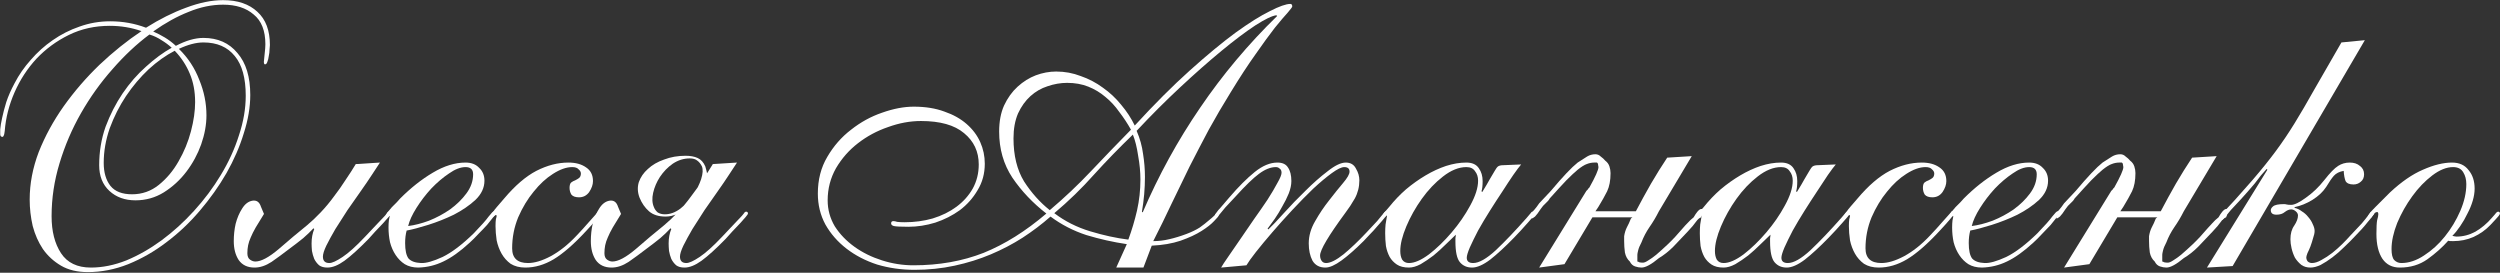
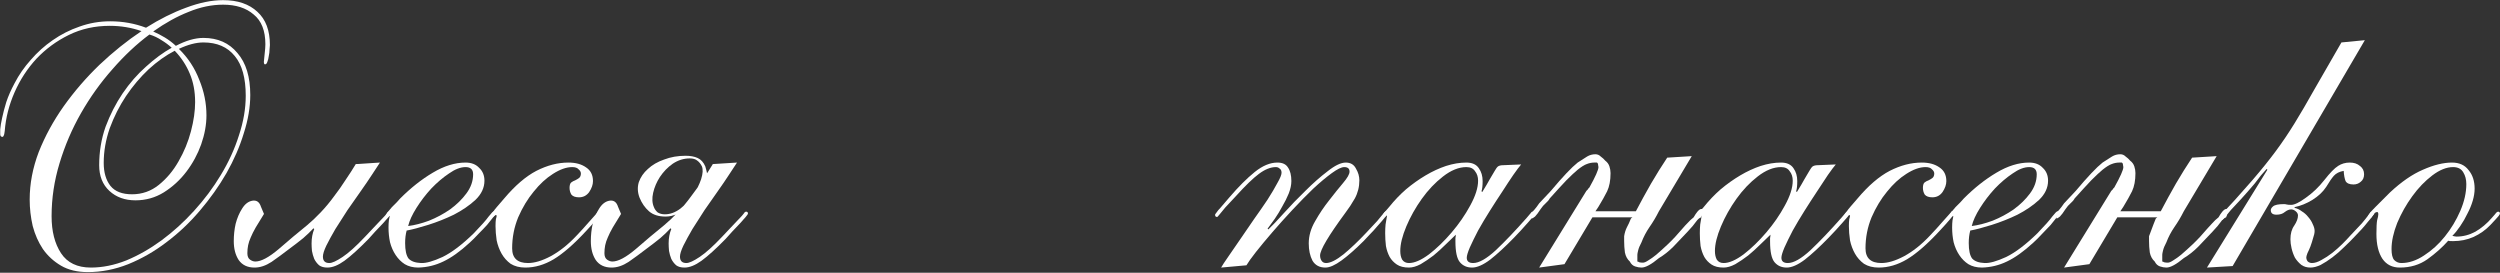
<svg xmlns="http://www.w3.org/2000/svg" width="3373" height="368" viewBox="0 0 3373 368" fill="none">
  <rect x="0" y="0" width="3373" height="368" fill="#333333" stroke="none" />
  <path d="M3327.56 248.376C3327.56 242.261 3326.2 236.995 3323.49 232.578C3320.77 227.822 3316.18 225.444 3309.73 225.444C3300.89 225.444 3291.55 229.181 3281.7 236.655C3271.84 244.129 3262.84 253.472 3254.69 264.684C3246.53 275.896 3239.74 287.956 3234.3 300.867C3229.21 313.777 3226.66 325.498 3226.66 336.03C3226.66 343.165 3227.85 348.091 3230.23 350.809C3232.94 353.527 3236.17 354.886 3239.91 354.886C3250.1 354.886 3260.29 351.489 3270.49 344.694C3281.02 337.899 3290.36 329.405 3298.51 319.213C3307.01 308.681 3313.97 297.13 3319.41 284.559C3324.84 271.988 3327.56 259.928 3327.56 248.376ZM3338.77 254.492C3338.77 259.588 3337.92 265.024 3336.23 270.799C3334.53 276.575 3332.15 282.351 3329.09 288.126C3326.37 293.902 3323.15 299.508 3319.41 304.944C3316.01 310.04 3312.44 314.456 3308.71 318.194C3311.42 318.873 3313.29 319.213 3314.31 319.213C3323.15 319.213 3331.64 317.005 3339.79 312.588C3347.95 307.831 3355.25 301.716 3361.71 294.242C3365.1 290.505 3367.14 288.126 3367.82 287.107C3368.84 286.088 3369.69 285.578 3370.37 285.578C3372.07 285.578 3372.92 286.428 3372.92 288.126C3372.92 288.806 3372.24 289.995 3370.88 291.694C3369.52 293.392 3365.95 297.299 3360.18 303.415C3353.72 310.21 3346.08 315.646 3337.25 319.723C3328.75 323.46 3319.58 325.328 3309.73 325.328C3305.65 325.328 3303.44 325.158 3303.1 324.819C3295.29 333.652 3285.94 341.976 3275.07 349.79C3264.54 357.264 3252.14 361.001 3237.87 361.001C3227.68 361.001 3219.86 357.094 3214.43 349.28C3208.99 341.126 3206.27 329.915 3206.27 315.646C3206.27 306.472 3206.61 300.187 3207.29 296.79C3208.31 293.392 3208.82 290.844 3208.82 289.146C3208.82 287.107 3208.31 286.088 3207.29 286.088C3205.25 286.088 3203.39 287.447 3201.69 290.165C3199.99 292.883 3198.8 294.242 3198.12 294.242C3196.08 294.242 3195.06 293.392 3195.06 291.694C3195.06 291.014 3195.91 289.485 3197.61 287.107C3199.65 284.729 3202.2 282.011 3205.25 278.953C3208.31 275.896 3211.54 272.668 3214.94 269.271C3218.33 265.873 3221.56 262.645 3224.62 259.588C3239.91 245.319 3254.69 235.126 3268.96 229.011C3283.57 222.556 3296.65 219.328 3308.2 219.328C3318.05 219.328 3325.52 222.726 3330.62 229.52C3336.06 235.976 3338.77 244.299 3338.77 254.492Z" fill="white" />
  <path d="M3175.36 248.884C3169.92 248.884 3166.35 247.355 3164.65 244.298C3163.3 240.9 3162.45 236.314 3162.11 230.538C3156.33 231.557 3151.91 233.766 3148.86 237.163C3146.14 240.221 3142.74 245.147 3138.66 251.942C3134.25 258.737 3127.96 264.682 3119.81 269.779C3111.99 274.535 3104.01 277.763 3095.86 279.461V280.48C3099.25 281.16 3102.48 282.689 3105.54 285.067C3108.94 287.106 3111.82 289.654 3114.2 292.711C3116.92 295.769 3118.96 298.997 3120.32 302.394C3122.02 305.791 3122.87 308.849 3122.87 311.567C3122.87 314.285 3122.19 317.513 3120.83 321.25C3119.81 324.987 3118.62 328.724 3117.26 332.461C3115.9 335.859 3114.54 338.916 3113.18 341.634C3112.16 344.352 3111.65 346.221 3111.65 347.24C3111.65 349.279 3112.33 351.147 3113.69 352.846C3115.39 354.205 3117.26 354.884 3119.3 354.884C3123.04 354.884 3127.28 353.525 3132.04 350.808C3137.13 348.09 3142.06 344.862 3146.82 341.125C3151.91 337.048 3156.5 332.971 3160.58 328.894C3164.65 324.817 3167.88 321.42 3170.26 318.702C3177.39 311.227 3182.83 305.452 3186.57 301.375C3190.3 296.958 3193.02 293.561 3194.72 291.182C3196.76 288.804 3197.95 287.275 3198.29 286.596C3198.97 285.916 3199.65 285.577 3200.33 285.577C3202.37 285.577 3203.38 286.426 3203.38 288.125C3203.38 288.465 3202.54 289.654 3200.84 291.692C3199.48 293.731 3197.44 296.279 3194.72 299.336C3192.34 302.394 3189.63 305.622 3186.57 309.019C3183.51 312.416 3180.45 315.644 3177.39 318.702C3172.98 323.458 3168.05 328.384 3162.62 333.481C3157.52 338.577 3152.25 343.163 3146.82 347.24C3141.38 351.317 3136.12 354.715 3131.02 357.433C3125.92 359.811 3121.34 361 3117.26 361C3112.5 361 3108.43 359.811 3105.03 357.433C3101.63 354.715 3098.74 351.487 3096.37 347.75C3094.33 343.673 3092.8 339.426 3091.78 335.009C3090.76 330.593 3090.25 326.516 3090.25 322.779C3090.25 315.304 3091.95 309.189 3095.35 304.432C3098.74 299.336 3100.44 294.75 3100.44 290.673C3100.44 288.634 3099.42 286.766 3097.38 285.067C3095.35 283.368 3093.31 282.519 3091.27 282.519C3088.55 282.519 3085.66 283.708 3082.61 286.086C3079.89 288.464 3076.15 289.654 3071.39 289.654C3066.3 289.654 3063.75 287.615 3063.75 283.538C3063.75 281.839 3064.77 280.141 3066.81 278.442C3069.19 276.404 3074.11 275.384 3081.59 275.384C3082.95 275.384 3084.13 275.554 3085.15 275.894C3086.51 276.234 3088.55 276.404 3091.27 276.404C3095.69 276.404 3102.31 273.176 3111.14 266.721C3120.32 260.266 3128.64 252.282 3136.12 242.769C3143.59 233.256 3149.71 226.971 3154.46 223.913C3159.22 220.855 3164.48 219.327 3170.26 219.327C3176.04 219.327 3180.62 220.855 3184.02 223.913C3187.76 226.631 3189.63 230.368 3189.63 235.125C3189.63 239.541 3188.1 242.939 3185.04 245.317C3182.32 247.695 3179.09 248.884 3175.36 248.884ZM3012.28 358.961L2977.62 361L3059.16 229.009L3058.14 227.99C3056.11 230.368 3053.56 233.256 3050.5 236.654C3047.78 240.051 3044.89 243.788 3041.84 247.865C3038.78 251.602 3035.55 255.339 3032.15 259.077C3029.1 262.474 3026.21 265.702 3023.49 268.759C3017.71 274.875 3013.13 279.801 3009.73 283.538C3006.67 287.275 3004.29 290.163 3002.6 292.202C3000.9 294.24 2999.71 295.599 2999.03 296.279C2998.35 296.618 2997.84 296.788 2997.5 296.788C2996.14 296.788 2995.46 295.769 2995.46 293.731C2995.46 293.051 2995.8 292.202 2996.48 291.182C2997.5 289.823 2999.37 287.445 3002.09 284.048C3005.14 280.65 3009.56 275.894 3015.34 269.779C3021.11 263.323 3028.93 254.49 3038.78 243.279C3051.35 228.67 3061.88 215.589 3070.38 204.038C3079.21 192.147 3087.7 179.576 3095.86 166.326C3104.01 153.076 3112.84 137.958 3122.36 120.971C3132.21 103.983 3144.44 82.749 3159.05 57.269L3190.64 54.211L3012.28 358.961Z" fill="white" />
-   <path d="M2784.82 360.998L2848.52 257.546L2850.05 256.017C2850.73 255.338 2851.07 254.828 2851.07 254.488C2851.41 254.149 2851.92 253.639 2852.6 252.96C2860.75 238.351 2864.83 229.177 2864.83 225.44C2864.83 224.761 2864.66 223.742 2864.32 222.383C2864.32 221.024 2863.81 220.004 2862.79 219.325H2859.22C2855.83 219.325 2852.43 220.004 2849.03 221.363C2845.97 222.383 2841.9 224.931 2836.8 229.008C2833.06 232.065 2827.97 236.822 2821.51 243.277C2815.4 249.732 2807.92 257.886 2799.09 267.738C2798.07 269.777 2796.2 271.985 2793.48 274.363C2791.11 276.402 2788.9 278.95 2786.86 282.008C2783.8 286.764 2781.25 290.161 2779.21 292.2C2777.18 293.899 2775.65 294.748 2774.63 294.748V293.219H2772.59C2772.59 292.54 2772.93 291.52 2773.61 290.161C2774.29 288.802 2774.63 287.783 2774.63 287.104C2775.65 286.085 2777.01 284.556 2778.71 282.517C2780.74 280.139 2782.78 277.421 2784.82 274.363L2800.62 257.546C2816.59 238.52 2828.65 225.78 2836.8 219.325C2841.9 215.927 2846.14 213.209 2849.54 211.171C2852.94 209.133 2856.68 208.113 2860.75 208.113C2863.47 208.113 2865.85 209.133 2867.89 211.171C2870.27 212.87 2872.3 214.738 2874 216.777C2876.72 218.815 2878.59 221.363 2879.61 224.421C2880.63 227.479 2881.14 230.536 2881.14 233.594C2881.14 243.447 2879.61 251.601 2876.55 258.056C2873.49 264.171 2869.59 271.136 2864.83 278.95L2860.75 285.065H2915.28C2922.08 272.155 2928.87 259.754 2935.67 247.863C2942.8 235.633 2950.11 223.911 2957.58 212.7L2990.71 210.661L2946.37 285.065C2942.63 292.54 2938.39 299.674 2933.63 306.469C2929.21 312.924 2925.64 319.719 2922.93 326.854C2920.55 331.27 2919.02 335.008 2918.34 338.065C2917.66 340.783 2917.32 342.652 2917.32 343.671V352.844C2918 352.844 2918.85 353.184 2919.87 353.863C2921.23 354.203 2922.93 354.373 2924.97 354.373C2926.66 354.373 2929.04 353.354 2932.1 351.315C2935.5 349.277 2939.06 346.729 2942.8 343.671C2947.56 339.594 2952.82 334.838 2958.6 329.402C2964.72 323.626 2971.51 316.322 2978.98 307.488C2980.68 305.45 2982.72 303.242 2985.1 300.863C2987.48 298.145 2990.2 295.597 2993.25 293.219C2994.95 290.161 2996.65 287.613 2998.35 285.575C3000.39 283.197 3002.09 282.008 3003.45 282.008H3005.48V285.065C3005.48 286.085 3005.31 287.104 3004.97 288.123C3004.97 289.142 3004.47 290.841 3003.45 293.219C3001.07 293.899 2998.69 295.937 2996.31 299.335C2994.27 302.392 2990.54 306.809 2985.1 312.585C2978.3 319.719 2971.85 326.514 2965.73 332.969C2959.62 339.085 2953.16 344.181 2946.37 348.258C2936.18 356.751 2928.36 360.998 2922.93 360.998C2920.21 360.998 2917.32 360.489 2914.26 359.469C2911.21 358.45 2908.83 356.242 2907.13 352.844C2903.73 349.787 2901.52 345.71 2900.5 340.613C2899.82 335.517 2899.48 330.421 2899.48 325.325V318.7C2900.16 314.283 2901.35 310.376 2903.05 306.979C2905.09 303.242 2906.96 299.165 2908.66 294.748L2910.7 293.219H2856.68L2818.97 356.412L2784.82 360.998Z" fill="white" />
+   <path d="M2784.82 360.998L2848.52 257.546L2850.05 256.017C2850.73 255.338 2851.07 254.828 2851.07 254.488C2851.41 254.149 2851.92 253.639 2852.6 252.96C2860.75 238.351 2864.83 229.177 2864.83 225.44C2864.83 224.761 2864.66 223.742 2864.32 222.383C2864.32 221.024 2863.81 220.004 2862.79 219.325H2859.22C2855.83 219.325 2852.43 220.004 2849.03 221.363C2845.97 222.383 2841.9 224.931 2836.8 229.008C2833.06 232.065 2827.97 236.822 2821.51 243.277C2815.4 249.732 2807.92 257.886 2799.09 267.738C2798.07 269.777 2796.2 271.985 2793.48 274.363C2791.11 276.402 2788.9 278.95 2786.86 282.008C2783.8 286.764 2781.25 290.161 2779.21 292.2C2777.18 293.899 2775.65 294.748 2774.63 294.748V293.219H2772.59C2772.59 292.54 2772.93 291.52 2773.61 290.161C2774.29 288.802 2774.63 287.783 2774.63 287.104C2775.65 286.085 2777.01 284.556 2778.71 282.517C2780.74 280.139 2782.78 277.421 2784.82 274.363L2800.62 257.546C2816.59 238.52 2828.65 225.78 2836.8 219.325C2841.9 215.927 2846.14 213.209 2849.54 211.171C2852.94 209.133 2856.68 208.113 2860.75 208.113C2863.47 208.113 2865.85 209.133 2867.89 211.171C2870.27 212.87 2872.3 214.738 2874 216.777C2876.72 218.815 2878.59 221.363 2879.61 224.421C2880.63 227.479 2881.14 230.536 2881.14 233.594C2881.14 243.447 2879.61 251.601 2876.55 258.056C2873.49 264.171 2869.59 271.136 2864.83 278.95L2860.75 285.065H2915.28C2922.08 272.155 2928.87 259.754 2935.67 247.863C2942.8 235.633 2950.11 223.911 2957.58 212.7L2990.71 210.661L2946.37 285.065C2942.63 292.54 2938.39 299.674 2933.63 306.469C2929.21 312.924 2925.64 319.719 2922.93 326.854C2920.55 331.27 2919.02 335.008 2918.34 338.065C2917.66 340.783 2917.32 342.652 2917.32 343.671V352.844C2918 352.844 2918.85 353.184 2919.87 353.863C2921.23 354.203 2922.93 354.373 2924.97 354.373C2926.66 354.373 2929.04 353.354 2932.1 351.315C2935.5 349.277 2939.06 346.729 2942.8 343.671C2947.56 339.594 2952.82 334.838 2958.6 329.402C2964.72 323.626 2971.51 316.322 2978.98 307.488C2980.68 305.45 2982.72 303.242 2985.1 300.863C2987.48 298.145 2990.2 295.597 2993.25 293.219C2994.95 290.161 2996.65 287.613 2998.35 285.575C3000.39 283.197 3002.09 282.008 3003.45 282.008H3005.48V285.065C3005.48 286.085 3005.31 287.104 3004.97 288.123C3004.97 289.142 3004.47 290.841 3003.45 293.219C3001.07 293.899 2998.69 295.937 2996.31 299.335C2994.27 302.392 2990.54 306.809 2985.1 312.585C2978.3 319.719 2971.85 326.514 2965.73 332.969C2959.62 339.085 2953.16 344.181 2946.37 348.258C2936.18 356.751 2928.36 360.998 2922.93 360.998C2920.21 360.998 2917.32 360.489 2914.26 359.469C2911.21 358.45 2908.83 356.242 2907.13 352.844C2903.73 349.787 2901.52 345.71 2900.5 340.613C2899.82 335.517 2899.48 330.421 2899.48 325.325V318.7C2905.09 303.242 2906.96 299.165 2908.66 294.748L2910.7 293.219H2856.68L2818.97 356.412L2784.82 360.998Z" fill="white" />
  <path d="M2737.77 225.444C2730.97 225.444 2723.5 228.331 2715.35 234.107C2707.19 239.543 2699.21 246.338 2691.39 254.492C2683.92 262.645 2677.29 271.309 2671.52 280.482C2665.74 289.655 2662.01 297.809 2660.31 304.944C2668.8 303.924 2678.14 301.546 2688.34 297.809C2698.53 293.732 2708.04 288.636 2716.88 282.521C2725.71 276.065 2733.01 268.931 2738.79 261.117C2744.9 252.963 2747.96 244.299 2747.96 235.126C2747.96 228.671 2744.56 225.444 2737.77 225.444ZM2763.25 243.79C2763.25 253.303 2759.17 261.966 2751.02 269.78C2742.87 277.254 2733.18 283.88 2721.97 289.655C2710.76 295.091 2699.21 299.678 2687.32 303.415C2675.43 307.152 2665.74 309.7 2658.27 311.059C2656.91 316.155 2656.23 321.761 2656.23 327.876C2656.23 337.729 2657.76 344.694 2660.82 348.771C2664.21 352.508 2669.82 354.546 2677.63 354.886C2684.43 355.226 2694.11 352.508 2706.68 346.732C2719.25 340.617 2733.35 329.915 2748.98 314.626C2758.83 304.434 2765.46 296.96 2768.86 292.203C2772.59 287.447 2774.97 285.069 2775.99 285.069C2777.69 285.069 2778.54 286.088 2778.54 288.126C2778.54 288.806 2777.35 290.505 2774.97 293.222C2772.93 295.94 2770.22 299.338 2766.82 303.415C2763.42 307.152 2759.51 311.229 2755.1 315.646C2751.02 320.062 2747.11 323.969 2743.38 327.367C2730.46 339.258 2718.57 347.751 2707.7 352.848C2697.17 357.944 2685.96 360.662 2674.07 361.001C2666.93 361.001 2660.82 359.473 2655.72 356.415C2650.96 353.357 2646.89 349.28 2643.49 344.184C2640.09 339.088 2637.54 333.312 2635.85 326.857C2634.49 320.402 2633.81 313.777 2633.81 306.982C2633.81 303.245 2633.98 300.017 2634.32 297.299C2635 294.581 2635.34 292.883 2635.34 292.203C2635.34 291.524 2635.17 291.184 2634.83 291.184C2633.81 292.203 2632.79 292.713 2631.77 292.713C2631.09 292.373 2630.75 291.354 2630.75 289.655C2630.75 289.315 2631.43 288.126 2632.79 286.088C2634.49 284.049 2636.36 281.841 2638.39 279.463C2640.77 277.085 2642.98 274.876 2645.02 272.838C2647.06 270.46 2648.59 268.761 2649.61 267.742C2663.88 253.472 2678.48 241.921 2693.43 233.088C2708.72 223.915 2723.5 219.328 2737.77 219.328C2745.58 219.328 2751.7 221.706 2756.12 226.463C2760.87 230.879 2763.25 236.655 2763.25 243.79Z" fill="white" />
  <path d="M2626 244.299C2626 249.056 2624.3 253.982 2620.9 259.078C2617.51 263.835 2612.92 266.213 2607.15 266.213C2602.39 266.213 2598.99 265.024 2596.95 262.646C2595.25 259.928 2594.4 256.87 2594.4 253.472C2594.4 250.075 2595.08 247.697 2596.44 246.338C2598.14 244.979 2600.01 243.96 2602.05 243.28C2604.09 242.261 2605.79 241.242 2607.15 240.222C2608.84 238.863 2609.69 236.825 2609.69 234.107C2609.69 232.069 2608.67 230.2 2606.64 228.501C2604.94 226.463 2602.05 225.444 2597.97 225.444C2590.16 225.444 2581.49 228.501 2571.98 234.617C2562.81 240.392 2554.15 248.376 2545.99 258.569C2537.84 268.421 2530.87 279.972 2525.1 293.222C2519.66 306.472 2516.94 320.402 2516.94 335.011C2516.94 348.261 2524.08 354.886 2538.35 354.886C2547.18 354.886 2557.37 351.828 2568.92 345.713C2580.81 339.258 2592.37 330.085 2603.58 318.194C2610.37 311.059 2615.64 305.283 2619.38 300.867C2623.45 296.45 2626.34 293.222 2628.04 291.184C2630.08 288.806 2631.44 287.277 2632.12 286.597C2632.8 285.578 2633.31 285.069 2633.65 285.069C2635.68 285.069 2636.7 286.088 2636.7 288.126C2636.7 288.806 2634.66 291.524 2630.59 296.28C2626.85 300.697 2622.26 305.793 2616.83 311.569C2600.52 329.235 2585.91 341.976 2573 349.79C2560.43 357.264 2547.69 361.001 2534.78 361.001C2526.97 361.001 2520.34 359.303 2514.9 355.905C2509.81 352.168 2505.73 347.582 2502.67 342.146C2499.62 336.71 2497.41 330.764 2496.05 324.309C2495.03 317.514 2494.52 311.059 2494.52 304.944C2494.52 300.867 2494.69 297.809 2495.03 295.771C2495.71 293.392 2496.05 291.863 2496.05 291.184C2496.05 290.505 2495.71 290.165 2495.03 290.165C2494.35 290.165 2493.67 290.505 2492.99 291.184C2492.65 291.863 2492.14 292.203 2491.46 292.203C2489.76 292.203 2488.91 291.354 2488.91 289.655C2488.91 289.315 2489.08 288.976 2489.42 288.636C2489.76 287.956 2490.44 286.937 2491.46 285.578C2492.48 283.879 2494.18 281.671 2496.56 278.953C2498.94 276.235 2502.16 272.498 2506.24 267.742C2520.85 250.415 2535.29 238.014 2549.56 230.54C2564.17 223.065 2578.61 219.328 2592.88 219.328C2602.73 219.328 2610.71 221.536 2616.83 225.953C2622.94 230.03 2626 236.145 2626 244.299Z" fill="white" />
  <path d="M2313.78 338.578C2313.78 343.335 2314.63 347.242 2316.32 350.299C2318.36 353.357 2321.42 354.886 2325.5 354.886C2332.97 354.886 2341.98 350.979 2352.51 343.165C2363.04 335.011 2373.23 325.158 2383.08 313.607C2392.94 302.056 2401.26 289.995 2408.06 277.424C2415.19 264.514 2418.76 253.303 2418.76 243.79C2418.76 238.694 2417.4 234.447 2414.68 231.049C2412.3 227.312 2408.4 225.444 2402.96 225.444C2392.77 225.444 2382.24 229.69 2371.36 238.184C2360.83 246.338 2351.32 256.36 2342.82 268.251C2334.33 280.142 2327.37 292.543 2321.93 305.453C2316.49 318.364 2313.78 329.405 2313.78 338.578ZM2476.85 221.876C2474.48 224.594 2470.91 229.351 2466.15 236.145C2461.74 242.601 2456.81 250.075 2451.37 258.569C2445.94 266.722 2440.33 275.386 2434.56 284.559C2428.78 293.732 2423.51 302.565 2418.76 311.059C2414.34 319.553 2410.6 327.197 2407.55 333.992C2404.83 340.447 2403.47 345.033 2403.47 347.751C2403.47 352.508 2406.36 354.886 2412.13 354.886C2419.95 354.886 2430.14 349.11 2442.71 337.559C2455.28 325.668 2469.21 311.059 2484.5 293.732C2487.56 289.995 2489.42 287.787 2490.1 287.107C2490.78 286.088 2491.46 285.578 2492.14 285.578C2494.18 285.578 2495.2 286.597 2495.2 288.636C2495.2 288.976 2494.35 290.335 2492.65 292.713C2490.95 294.751 2488.57 297.469 2485.52 300.867C2482.8 303.924 2479.74 307.322 2476.34 311.059C2473.29 314.456 2470.23 317.684 2467.17 320.742C2455.28 332.973 2444.58 342.825 2435.07 350.299C2425.55 357.434 2417.4 361.001 2410.6 361.001C2403.81 361.001 2398.37 358.623 2394.3 353.867C2390.22 349.11 2388.18 339.767 2388.18 325.838C2388.18 324.139 2388.18 322.61 2388.18 321.251C2388.52 319.553 2388.69 318.024 2388.69 316.665C2384.95 320.402 2380.37 324.819 2374.93 329.915C2369.83 335.011 2364.4 339.937 2358.62 344.694C2352.85 349.11 2347.07 353.017 2341.3 356.415C2335.52 359.473 2330.25 361.001 2325.5 361.001C2318.7 361.001 2313.27 359.642 2309.19 356.924C2305.11 354.207 2301.89 350.809 2299.51 346.732C2297.13 342.315 2295.43 337.389 2294.41 331.953C2293.73 326.178 2293.39 320.402 2293.39 314.626C2293.39 310.549 2293.56 306.642 2293.9 302.905C2294.58 298.828 2295.26 294.751 2295.94 290.674C2295.26 290.674 2294.75 291.014 2294.41 291.694C2294.07 292.033 2293.56 292.203 2292.88 292.203C2291.52 292.203 2290.84 291.354 2290.84 289.655C2290.84 288.636 2291.35 287.617 2292.37 286.597C2293.39 285.578 2295.6 283.03 2299 278.953C2305.79 270.46 2313.27 262.645 2321.42 255.511C2329.91 248.376 2338.75 242.091 2347.92 236.655C2357.09 231.219 2366.27 226.972 2375.44 223.915C2384.95 220.857 2394.13 219.328 2402.96 219.328C2410.77 219.328 2416.38 221.876 2419.78 226.972C2423.17 231.729 2424.87 237.504 2424.87 244.299C2424.87 250.415 2424.36 255.001 2423.34 258.059L2424.36 259.078C2428.78 251.944 2432.18 246.168 2434.56 241.751C2437.27 236.995 2439.48 233.258 2441.18 230.54C2442.88 227.482 2444.41 225.444 2445.77 224.424C2447.47 223.405 2449.67 222.895 2452.39 222.895L2476.85 221.876Z" fill="white" />
  <path d="M2076.63 360.998L2140.34 257.546L2141.86 256.017C2142.54 255.338 2142.88 254.828 2142.88 254.488C2143.22 254.149 2143.73 253.639 2144.41 252.96C2152.57 238.351 2156.64 229.177 2156.64 225.44C2156.64 224.761 2156.47 223.742 2156.13 222.383C2156.13 221.024 2155.62 220.004 2154.6 219.325H2151.04C2147.64 219.325 2144.24 220.004 2140.84 221.363C2137.79 222.383 2133.71 224.931 2128.61 229.008C2124.88 232.065 2119.78 236.822 2113.33 243.277C2107.21 249.732 2099.74 257.886 2090.9 267.738C2089.88 269.777 2088.01 271.985 2085.3 274.363C2082.92 276.402 2080.71 278.95 2078.67 282.008C2075.61 286.764 2073.07 290.161 2071.03 292.2C2068.99 293.899 2067.46 294.748 2066.44 294.748V293.219H2064.4C2064.4 292.54 2064.74 291.52 2065.42 290.161C2066.1 288.802 2066.44 287.783 2066.44 287.104C2067.46 286.085 2068.82 284.556 2070.52 282.517C2072.56 280.139 2074.59 277.421 2076.63 274.363L2092.43 257.546C2108.4 238.52 2120.46 225.78 2128.61 219.325C2133.71 215.927 2137.96 213.209 2141.35 211.171C2144.75 209.133 2148.49 208.113 2152.57 208.113C2155.28 208.113 2157.66 209.133 2159.7 211.171C2162.08 212.87 2164.12 214.738 2165.82 216.777C2168.53 218.815 2170.4 221.363 2171.42 224.421C2172.44 227.479 2172.95 230.536 2172.95 233.594C2172.95 243.447 2171.42 251.601 2168.36 258.056C2165.31 264.171 2161.4 271.136 2156.64 278.95L2152.57 285.065H2207.09C2213.89 272.155 2220.68 259.754 2227.48 247.863C2234.61 235.633 2241.92 223.911 2249.39 212.7L2282.52 210.661L2238.18 285.065C2234.44 292.54 2230.2 299.674 2225.44 306.469C2221.02 312.924 2217.46 319.719 2214.74 326.854C2212.36 331.27 2210.83 335.008 2210.15 338.065C2209.47 340.783 2209.13 342.652 2209.13 343.671V352.844C2209.81 352.844 2210.66 353.184 2211.68 353.863C2213.04 354.203 2214.74 354.373 2216.78 354.373C2218.48 354.373 2220.85 353.354 2223.91 351.315C2227.31 349.277 2230.88 346.729 2234.61 343.671C2239.37 339.594 2244.64 334.838 2250.41 329.402C2256.53 323.626 2263.32 316.322 2270.8 307.488C2272.5 305.45 2274.53 303.242 2276.91 300.863C2279.29 298.145 2282.01 295.597 2285.07 293.219C2286.76 290.161 2288.46 287.613 2290.16 285.575C2292.2 283.197 2293.9 282.008 2295.26 282.008H2297.3V285.065C2297.3 286.085 2297.13 287.104 2296.79 288.123C2296.79 289.142 2296.28 290.841 2295.26 293.219C2292.88 293.899 2290.5 295.937 2288.12 299.335C2286.09 302.392 2282.35 306.809 2276.91 312.585C2270.12 319.719 2263.66 326.514 2257.55 332.969C2251.43 339.085 2244.98 344.181 2238.18 348.258C2227.99 356.751 2220.18 360.998 2214.74 360.998C2212.02 360.998 2209.13 360.489 2206.08 359.469C2203.02 358.45 2200.64 356.242 2198.94 352.844C2195.54 349.787 2193.34 345.71 2192.32 340.613C2191.64 335.517 2191.3 330.421 2191.3 325.325V318.7C2191.98 314.283 2193.17 310.376 2194.86 306.979C2196.9 303.242 2198.77 299.165 2200.47 294.748L2202.51 293.219H2148.49L2110.78 356.412L2076.63 360.998Z" fill="white" />
  <path d="M1889.26 338.578C1889.26 343.335 1890.11 347.242 1891.81 350.299C1893.85 353.357 1896.91 354.886 1900.98 354.886C1908.46 354.886 1917.46 350.979 1927.99 343.165C1938.52 335.011 1948.72 325.158 1958.57 313.607C1968.42 302.056 1976.74 289.995 1983.54 277.424C1990.67 264.514 1994.24 253.303 1994.24 243.79C1994.24 238.694 1992.88 234.447 1990.16 231.049C1987.79 227.312 1983.88 225.444 1978.44 225.444C1968.25 225.444 1957.72 229.69 1946.85 238.184C1936.32 246.338 1926.8 256.36 1918.31 268.251C1909.82 280.142 1902.85 292.543 1897.41 305.453C1891.98 318.364 1889.26 329.405 1889.26 338.578ZM2052.34 221.876C2049.96 224.594 2046.39 229.351 2041.64 236.145C2037.22 242.601 2032.29 250.075 2026.86 258.569C2021.42 266.722 2015.82 275.386 2010.04 284.559C2004.26 293.732 1999 302.565 1994.24 311.059C1989.83 319.553 1986.09 327.197 1983.03 333.992C1980.31 340.447 1978.95 345.033 1978.95 347.751C1978.95 352.508 1981.84 354.886 1987.62 354.886C1995.43 354.886 2005.62 349.11 2018.19 337.559C2030.76 325.668 2044.69 311.059 2059.98 293.732C2063.04 289.995 2064.91 287.787 2065.59 287.107C2066.27 286.088 2066.95 285.578 2067.63 285.578C2069.66 285.578 2070.68 286.597 2070.68 288.636C2070.68 288.976 2069.83 290.335 2068.14 292.713C2066.44 294.751 2064.06 297.469 2061 300.867C2058.28 303.924 2055.23 307.322 2051.83 311.059C2048.77 314.456 2045.71 317.684 2042.66 320.742C2030.76 332.973 2020.06 342.825 2010.55 350.299C2001.04 357.434 1992.88 361.001 1986.09 361.001C1979.29 361.001 1973.86 358.623 1969.78 353.867C1965.7 349.11 1963.66 339.767 1963.66 325.838C1963.66 324.139 1963.66 322.61 1963.66 321.251C1964 319.553 1964.17 318.024 1964.17 316.665C1960.44 320.402 1955.85 324.819 1950.41 329.915C1945.32 335.011 1939.88 339.937 1934.11 344.694C1928.33 349.11 1922.56 353.017 1916.78 356.415C1911 359.473 1905.74 361.001 1900.98 361.001C1894.19 361.001 1888.75 359.642 1884.67 356.924C1880.6 354.207 1877.37 350.809 1874.99 346.732C1872.61 342.315 1870.91 337.389 1869.9 331.953C1869.22 326.178 1868.88 320.402 1868.88 314.626C1868.88 310.549 1869.05 306.642 1869.39 302.905C1870.07 298.828 1870.74 294.751 1871.42 290.674C1870.74 290.674 1870.24 291.014 1869.9 291.694C1869.56 292.033 1869.05 292.203 1868.37 292.203C1867.01 292.203 1866.33 291.354 1866.33 289.655C1866.33 288.636 1866.84 287.617 1867.86 286.597C1868.88 285.578 1871.08 283.03 1874.48 278.953C1881.28 270.46 1888.75 262.645 1896.91 255.511C1905.4 248.376 1914.23 242.091 1923.41 236.655C1932.58 231.219 1941.75 226.972 1950.92 223.915C1960.44 220.857 1969.61 219.328 1978.44 219.328C1986.26 219.328 1991.86 221.876 1995.26 226.972C1998.66 231.729 2000.36 237.504 2000.36 244.299C2000.36 250.415 1999.85 255.001 1998.83 258.059L1999.85 259.078C2004.26 251.944 2007.66 246.168 2010.04 241.751C2012.76 236.995 2014.97 233.258 2016.67 230.54C2018.36 227.482 2019.89 225.444 2021.25 224.424C2022.95 223.405 2025.16 222.895 2027.88 222.895L2052.34 221.876Z" fill="white" />
  <path d="M1647.53 361.001C1649.23 357.944 1652.46 353.017 1657.22 346.223C1661.97 339.428 1667.24 331.783 1673.01 323.29C1679.13 314.456 1685.41 305.283 1691.87 295.771C1698.66 286.258 1704.78 277.424 1710.22 269.271C1715.65 260.777 1720.07 253.303 1723.47 246.847C1727.2 240.392 1729.07 235.806 1729.07 233.088C1729.07 230.37 1728.22 228.501 1726.52 227.482C1725.16 226.123 1723.47 225.444 1721.43 225.444C1714.29 225.444 1706.65 228.501 1698.49 234.617C1690.68 240.392 1680.32 250.415 1667.41 264.684C1661.29 271.139 1656.54 276.235 1653.14 279.972C1650.08 283.71 1647.7 286.597 1646 288.636C1644.64 290.335 1643.63 291.524 1642.95 292.203C1642.61 292.543 1642.27 292.713 1641.93 292.713C1640.23 292.713 1639.38 291.694 1639.38 289.655C1639.38 289.315 1640.06 288.296 1641.42 286.597C1642.78 284.559 1644.47 282.521 1646.51 280.482C1648.55 278.104 1650.59 275.726 1652.63 273.347C1655.01 270.629 1657.05 268.251 1658.74 266.213C1670.98 251.944 1682.36 240.562 1692.89 232.069C1703.42 223.575 1713.61 219.328 1723.47 219.328C1730.26 219.328 1735.02 221.536 1737.73 225.953C1740.79 230.37 1742.32 236.485 1742.32 244.299C1742.32 249.395 1741.13 255.001 1738.75 261.117C1736.38 266.892 1733.49 272.668 1730.09 278.444C1727.03 284.219 1723.64 289.825 1719.9 295.261C1716.16 300.357 1712.93 304.774 1710.22 308.511L1711.23 309.53C1716.33 304.774 1723.3 297.469 1732.13 287.617C1741.3 277.424 1750.98 267.402 1761.18 257.549C1771.37 247.357 1781.39 238.524 1791.24 231.049C1801.1 223.235 1809.25 219.328 1815.71 219.328C1822.16 219.328 1826.75 222.046 1829.47 227.482C1832.52 232.578 1834.05 237.844 1834.05 243.28C1834.05 252.113 1832.01 260.267 1827.94 267.742C1823.86 274.876 1819.61 281.331 1815.2 287.107C1792.43 318.024 1781.05 337.219 1781.05 344.694C1781.05 347.412 1781.73 349.79 1783.09 351.828C1784.45 353.867 1786.49 354.886 1789.21 354.886C1794.98 354.886 1802.8 350.979 1812.65 343.165C1822.5 335.011 1832.69 325.328 1843.23 314.117C1849.68 307.322 1854.61 302.056 1858 298.319C1861.4 294.242 1863.78 291.354 1865.14 289.655C1866.84 287.617 1867.86 286.428 1868.2 286.088C1868.88 285.408 1869.56 285.069 1870.23 285.069C1871.59 285.069 1872.27 285.918 1872.27 287.617C1872.27 288.296 1870.91 290.335 1868.2 293.732C1865.48 297.13 1862.25 300.867 1858.51 304.944C1855.12 309.021 1851.55 312.928 1847.81 316.665C1844.41 320.402 1841.87 323.12 1840.17 324.819C1828.96 336.03 1818.93 344.864 1810.1 351.319C1801.27 357.774 1793.96 361.001 1788.19 361.001C1780.37 361.001 1774.6 357.944 1770.86 351.828C1767.46 345.373 1765.76 337.559 1765.76 328.386C1765.76 318.194 1768.65 308.171 1774.43 298.319C1780.2 288.126 1786.49 278.783 1793.28 270.29C1800.08 261.456 1806.36 253.642 1812.14 246.847C1817.91 240.052 1820.8 234.956 1820.8 231.559C1820.8 227.482 1818.42 225.444 1813.67 225.444C1809.93 225.444 1804.32 228.161 1796.85 233.597C1789.38 239.033 1781.05 245.998 1771.88 254.492C1763.05 262.985 1753.7 272.498 1743.85 283.03C1734.34 293.222 1725.33 303.245 1716.84 313.098C1708.35 322.95 1700.87 331.953 1694.42 340.107C1688.3 347.921 1684.06 353.867 1681.68 357.944L1647.53 361.001Z" fill="white" />
-   <path d="M1538.65 242.261C1538.65 232.068 1537.63 221.366 1535.59 210.155C1533.89 198.603 1531.51 189.091 1528.45 181.616C1510.11 199.283 1492.61 217.289 1475.96 235.636C1459.66 253.982 1441.82 271.309 1422.45 287.616C1436.72 298.488 1452.86 306.642 1470.87 312.078C1488.87 317.514 1506.03 321.251 1522.34 323.29C1527.09 310.379 1531 297.299 1534.06 284.049C1537.12 270.459 1538.65 256.53 1538.65 242.261ZM1541.7 286.597C1563.11 236.655 1588.93 189.6 1619.17 145.433C1649.4 100.927 1684.06 59.648 1723.13 21.597L1722.11 20.578C1716.33 21.257 1706.82 25.844 1693.57 34.337C1680.66 42.831 1665.54 54.212 1648.21 68.481C1630.89 82.751 1612.2 99.228 1592.16 117.914C1572.45 136.26 1552.92 155.796 1533.55 176.52C1537.97 186.712 1540.85 197.075 1542.21 207.607C1543.91 218.139 1544.76 228.501 1544.76 238.693C1544.76 246.507 1544.42 254.321 1543.74 262.136C1543.06 269.95 1542.04 277.764 1540.68 285.578L1541.7 286.597ZM1367.41 186.712C1367.41 209.815 1372.17 229.18 1381.68 244.809C1391.54 260.097 1403.09 273.007 1416.34 283.539C1436.04 266.892 1454.56 249.395 1471.89 231.049C1489.55 212.363 1507.56 193.677 1525.91 174.991C1521.15 166.498 1515.88 158.514 1510.11 151.039C1504.67 143.225 1498.39 136.43 1491.25 130.655C1484.46 124.879 1476.81 120.292 1468.32 116.895C1459.83 113.498 1450.31 111.799 1439.78 111.799C1430.95 111.799 1422.11 113.328 1413.28 116.385C1404.79 119.103 1397.14 123.52 1390.35 129.635C1383.55 135.751 1377.95 143.565 1373.53 153.078C1369.45 162.591 1367.41 173.802 1367.41 186.712ZM1506.03 361.001L1520.3 329.405C1501.95 326.687 1483.78 322.61 1465.77 317.174C1448.1 311.398 1431.97 303.075 1417.36 292.203C1405.81 302.395 1393.24 311.908 1379.65 320.741C1366.4 329.235 1352.13 336.709 1336.84 343.165C1321.55 349.62 1305.24 354.716 1287.91 358.453C1270.59 362.19 1252.58 364.059 1233.9 364.059C1216.23 364.059 1199.41 361.681 1183.44 356.924C1167.82 351.828 1154.06 344.693 1142.16 335.52C1130.27 326.347 1120.76 315.475 1113.63 302.905C1106.83 290.334 1103.43 276.405 1103.43 261.116C1103.43 242.43 1107.68 225.953 1116.17 211.684C1124.67 197.075 1135.37 184.844 1148.28 174.991C1161.19 164.799 1175.12 157.155 1190.07 152.058C1205.36 146.623 1219.63 143.905 1232.88 143.905C1248.5 143.905 1262.26 146.113 1274.15 150.53C1286.05 154.607 1296.07 160.212 1304.22 167.347C1312.38 174.482 1318.49 182.635 1322.57 191.809C1326.65 200.982 1328.68 210.664 1328.68 220.857C1328.68 234.107 1325.46 245.998 1319 256.53C1312.89 267.062 1304.9 276.065 1295.05 283.539C1285.2 290.674 1274.15 296.28 1261.92 300.357C1249.69 304.094 1237.63 305.963 1225.74 305.963C1215.21 305.963 1208.58 305.623 1205.87 304.943C1203.49 304.264 1202.3 303.075 1202.3 301.376C1202.3 299.338 1203.32 298.318 1205.36 298.318C1206.72 298.318 1208.41 298.658 1210.45 299.338C1212.83 299.677 1216.23 299.847 1220.65 299.847C1233.9 299.847 1246.47 298.148 1258.36 294.751C1270.59 291.014 1281.29 285.748 1290.46 278.953C1299.64 272.158 1306.94 264.004 1312.38 254.491C1317.81 244.639 1320.53 233.767 1320.53 221.876C1320.53 204.549 1313.9 190.45 1300.65 179.578C1287.74 168.706 1268.38 163.27 1242.56 163.27C1227.95 163.27 1213.17 165.988 1198.22 171.424C1183.27 176.52 1169.68 183.825 1157.45 193.337C1145.56 202.51 1135.71 213.722 1127.9 226.972C1120.42 240.222 1116.68 254.661 1116.68 270.289C1116.68 282.86 1119.91 294.581 1126.37 305.453C1133.16 315.985 1141.99 325.158 1152.87 332.972C1163.74 340.786 1176.14 346.902 1190.07 351.318C1204 355.735 1218.1 357.943 1232.37 357.943C1267.02 357.943 1298.62 352.338 1327.16 341.126C1355.69 329.575 1383.89 311.908 1411.75 288.126C1393.41 273.857 1378.12 257.719 1365.89 239.712C1353.99 221.706 1348.05 200.982 1348.05 177.539C1348.05 163.95 1350.26 152.228 1354.67 142.376C1359.43 132.183 1365.55 123.69 1373.02 116.895C1380.49 110.1 1388.65 105.004 1397.48 101.607C1406.66 98.209 1415.83 96.51 1425 96.51C1436.55 96.51 1447.59 98.549 1458.13 102.626C1469 106.363 1479.02 111.629 1488.19 118.424C1497.37 124.879 1505.52 132.523 1512.66 141.357C1520.13 150.19 1526.25 159.533 1531 169.385C1557.5 140.507 1582.3 115.706 1605.41 94.981C1628.51 74.257 1649.06 57.27 1667.07 44.02C1685.42 30.77 1700.87 21.087 1713.44 14.972C1726.01 8.517 1735.19 5.289 1740.96 5.289C1742.66 5.289 1743.51 6.478 1743.51 8.856C1743.51 9.536 1741.47 12.254 1737.4 17.01C1733.32 21.427 1727.54 28.222 1720.07 37.395C1712.93 46.568 1704.27 58.459 1694.08 73.068C1683.89 87.337 1672.67 104.494 1660.44 124.539C1649.91 141.526 1640.06 158.344 1630.89 174.991C1622.05 191.639 1613.39 208.286 1604.9 224.934C1596.74 241.581 1588.59 258.398 1580.43 275.386C1572.62 292.033 1564.47 308.681 1555.97 325.328C1563.11 325.328 1570.24 324.479 1577.38 322.78C1584.85 321.081 1592.67 318.703 1600.82 315.645C1607.95 312.927 1613.9 310.039 1618.66 306.982C1623.41 303.584 1627.32 300.527 1630.38 297.809C1633.77 295.091 1636.32 292.882 1638.02 291.184C1639.72 289.145 1640.91 288.126 1641.59 288.126C1643.29 288.126 1644.14 288.975 1644.14 290.674C1644.14 291.693 1642.1 294.241 1638.02 298.318C1634.28 302.395 1628.68 306.812 1621.2 311.568C1613.73 316.325 1604.22 320.741 1592.67 324.818C1581.45 328.556 1568.54 330.764 1553.93 331.443L1542.72 361.001H1506.03Z" fill="white" />
  <path d="M837.918 288.633C833.501 295.768 829.764 301.883 826.706 306.979C823.988 311.736 821.78 316.153 820.081 320.229C818.382 323.967 817.193 327.534 816.514 330.931C815.834 334.329 815.495 337.896 815.495 341.633C815.495 345.71 816.684 348.598 819.062 350.297C821.44 351.996 823.818 352.845 826.197 352.845C834.011 352.845 844.543 347.239 857.793 336.028C871.043 324.476 883.783 313.774 896.014 303.922C902.129 298.826 908.245 293.05 914.36 286.595C920.815 279.8 926.761 272.665 932.197 265.191C937.972 257.717 943.238 250.242 947.995 242.768C953.091 235.293 957.677 228.159 961.754 221.364L994.37 219.325C991.992 223.063 988.424 228.499 983.668 235.633C979.251 242.428 974.155 249.902 968.379 258.056C962.604 266.21 956.658 274.704 950.543 283.537C944.767 292.37 939.331 300.864 934.235 309.018C929.479 317.172 925.402 324.646 922.004 331.441C918.947 337.896 917.418 342.822 917.418 346.22C917.418 351.995 920.306 354.883 926.081 354.883C929.818 354.883 935.764 352.165 943.918 346.729C952.072 341.294 962.094 332.29 973.985 319.72C981.46 311.906 987.235 305.79 991.312 301.374C995.729 296.617 998.956 293.22 1000.99 291.181C1003.03 288.803 1004.22 287.274 1004.56 286.595C1005.24 285.915 1005.92 285.576 1006.6 285.576C1008.3 285.576 1009.15 286.425 1009.15 288.124C1009.15 288.803 1008.13 290.332 1006.09 292.71C1004.05 295.088 1001.5 297.976 998.447 301.374C995.389 304.771 991.992 308.338 988.255 312.076C984.857 315.813 981.799 319.21 979.081 322.268C966.171 335.518 955.299 345.37 946.466 351.826C937.972 357.941 930.328 360.999 923.533 360.999C918.777 360.999 915.04 359.979 912.322 357.941C909.604 355.563 907.395 352.675 905.697 349.278C904.338 345.88 903.318 342.313 902.639 338.576C902.299 334.838 902.129 331.441 902.129 328.383C902.129 321.249 903.318 314.794 905.697 309.018L904.677 307.999C900.94 312.076 896.354 316.492 890.918 321.249C885.482 325.665 878.857 330.761 871.043 336.537C863.568 342.313 855.924 347.919 848.11 353.354C840.296 358.451 832.652 360.999 825.177 360.999C815.665 360.999 808.53 357.601 803.773 350.806C799.357 344.012 797.148 335.518 797.148 325.326C797.148 317.172 797.998 309.358 799.697 301.883C801.735 294.069 804.623 287.274 808.36 281.499C812.097 275.383 816.684 271.816 822.12 270.797C827.895 269.777 831.802 272.495 833.841 278.951L837.918 288.633ZM930.668 213.72C922.514 213.72 914.87 216.098 907.735 220.854C900.94 225.611 895.165 231.556 890.408 238.691C885.992 245.486 882.934 252.62 881.235 260.095C879.536 267.569 879.876 274.024 882.254 279.46C883.274 282.178 884.972 284.556 887.35 286.595C890.068 288.293 893.296 289.143 897.033 289.143C904.168 289.143 911.133 286.595 917.927 281.499C924.722 276.063 930.498 269.947 935.254 263.152C940.011 256.018 943.578 248.883 945.956 241.749C948.335 234.274 948.674 228.499 946.976 224.422C945.277 221.024 943.238 218.476 940.86 216.777C938.482 214.739 935.085 213.72 930.668 213.72ZM945.956 257.547H943.918C942.219 260.265 940.011 263.662 937.293 267.739C934.575 271.816 931.178 275.723 927.101 279.46C923.024 282.858 918.437 285.915 913.341 288.633C908.585 291.011 903.488 292.201 898.052 292.201C888.54 292.201 881.065 289.822 875.629 285.066C870.193 280.31 865.947 274.194 862.889 266.72C860.171 259.585 859.831 252.62 861.87 245.825C864.248 239.031 868.325 233.085 874.1 227.989C879.876 222.553 887.181 218.306 896.014 215.249C904.847 211.851 914.53 210.152 925.062 210.152C931.517 210.152 936.953 211.172 941.37 213.21C945.786 215.249 949.184 218.986 951.562 224.422C952.242 226.46 952.751 228.329 953.091 230.027C953.431 231.726 953.77 233.255 954.11 234.614L954.62 235.124L945.956 257.547Z" fill="white" />
  <path d="M800.044 244.299C800.044 249.056 798.345 253.982 794.948 259.078C791.55 263.835 786.964 266.213 781.188 266.213C776.431 266.213 773.034 265.024 770.996 262.646C769.297 259.928 768.448 256.87 768.448 253.472C768.448 250.075 769.127 247.697 770.486 246.338C772.185 244.979 774.053 243.96 776.092 243.28C778.13 242.261 779.829 241.242 781.188 240.222C782.887 238.863 783.736 236.825 783.736 234.107C783.736 232.069 782.717 230.2 780.678 228.501C778.98 226.463 776.092 225.444 772.015 225.444C764.201 225.444 755.537 228.501 746.024 234.617C736.851 240.392 728.188 248.376 720.034 258.569C711.88 268.421 704.915 279.972 699.14 293.222C693.704 306.472 690.986 320.402 690.986 335.011C690.986 348.261 698.121 354.886 712.39 354.886C721.223 354.886 731.415 351.828 742.967 345.713C754.858 339.258 766.409 330.085 777.621 318.194C784.415 311.059 789.682 305.283 793.419 300.867C797.496 296.45 800.383 293.222 802.082 291.184C804.121 288.806 805.48 287.277 806.159 286.597C806.839 285.578 807.348 285.069 807.688 285.069C809.726 285.069 810.746 286.088 810.746 288.126C810.746 288.806 808.707 291.524 804.63 296.28C800.893 300.697 796.307 305.793 790.871 311.569C774.563 329.235 759.954 341.976 747.044 349.79C734.473 357.264 721.733 361.001 708.822 361.001C701.008 361.001 694.383 359.303 688.947 355.905C683.851 352.168 679.774 347.582 676.717 342.146C673.659 336.71 671.451 330.764 670.092 324.309C669.072 317.514 668.563 311.059 668.563 304.944C668.563 300.867 668.733 297.809 669.072 295.771C669.752 293.392 670.092 291.863 670.092 291.184C670.092 290.505 669.752 290.165 669.072 290.165C668.393 290.165 667.713 290.505 667.034 291.184C666.694 291.863 666.184 292.203 665.505 292.203C663.806 292.203 662.957 291.354 662.957 289.655C662.957 289.315 663.127 288.976 663.467 288.636C663.806 287.956 664.486 286.937 665.505 285.578C666.524 283.879 668.223 281.671 670.601 278.953C672.979 276.235 676.207 272.498 680.284 267.742C694.893 250.415 709.332 238.014 723.601 230.54C738.21 223.065 752.649 219.328 766.919 219.328C776.771 219.328 784.755 221.536 790.871 225.953C796.986 230.03 800.044 236.145 800.044 244.299Z" fill="white" />
  <path d="M628.14 225.444C621.345 225.444 613.871 228.331 605.717 234.107C597.563 239.543 589.579 246.338 581.765 254.492C574.291 262.645 567.666 271.309 561.89 280.482C556.115 289.655 552.377 297.809 550.679 304.944C559.172 303.924 568.515 301.546 578.708 297.809C588.9 293.732 598.413 288.636 607.246 282.521C616.08 276.065 623.384 268.931 629.16 261.117C635.275 252.963 638.333 244.299 638.333 235.126C638.333 228.671 634.935 225.444 628.14 225.444ZM653.621 243.79C653.621 253.303 649.544 261.966 641.39 269.78C633.237 277.254 623.554 283.88 612.342 289.655C601.131 295.091 589.58 299.678 577.688 303.415C565.797 307.152 556.115 309.7 548.64 311.059C547.281 316.155 546.602 321.761 546.602 327.876C546.602 337.729 548.131 344.694 551.188 348.771C554.586 352.508 560.192 354.546 568.006 354.886C574.801 355.226 584.483 352.508 597.054 346.732C609.624 340.617 623.724 329.915 639.352 314.626C649.205 304.434 655.83 296.96 659.227 292.203C662.964 287.447 665.342 285.069 666.362 285.069C668.06 285.069 668.91 286.088 668.91 288.126C668.91 288.806 667.721 290.505 665.342 293.222C663.304 295.94 660.586 299.338 657.189 303.415C653.791 307.152 649.884 311.229 645.467 315.646C641.39 320.062 637.483 323.969 633.746 327.367C620.836 339.258 608.945 347.751 598.073 352.848C587.541 357.944 576.329 360.662 564.438 361.001C557.304 361.001 551.188 359.473 546.092 356.415C541.336 353.357 537.259 349.28 533.861 344.184C530.464 339.088 527.916 333.312 526.217 326.857C524.858 320.402 524.179 313.777 524.179 306.982C524.179 303.245 524.349 300.017 524.688 297.299C525.368 294.581 525.708 292.883 525.708 292.203C525.708 291.524 525.538 291.184 525.198 291.184C524.179 292.203 523.159 292.713 522.14 292.713C521.461 292.373 521.121 291.354 521.121 289.655C521.121 289.315 521.801 288.126 523.16 286.088C524.858 284.049 526.727 281.841 528.765 279.463C531.143 277.085 533.352 274.876 535.39 272.838C537.429 270.46 538.958 268.761 539.977 267.742C554.246 253.472 568.855 241.921 583.804 233.088C599.092 223.915 613.871 219.328 628.14 219.328C635.954 219.328 642.07 221.706 646.487 226.463C651.243 230.879 653.621 236.655 653.621 243.79Z" fill="white" />
  <path d="M356.172 288.636C351.755 295.771 348.018 301.886 344.96 306.982C342.242 311.739 340.034 316.155 338.335 320.232C336.636 323.969 335.447 327.537 334.768 330.934C334.088 334.331 333.749 337.899 333.749 341.636C333.749 345.713 334.938 348.601 337.316 350.299C339.694 351.998 342.072 352.848 344.45 352.848C352.265 352.848 362.797 347.242 376.047 336.03C389.297 324.479 402.037 313.777 414.268 303.924C420.383 298.828 426.499 293.053 432.614 286.597C439.069 279.803 445.015 272.668 450.451 265.194C456.226 257.719 461.492 250.245 466.249 242.77C471.345 235.296 475.931 228.161 480.008 221.367L512.624 219.328C510.246 223.065 506.678 228.501 501.922 235.636C497.505 242.431 492.409 249.905 486.633 258.059C480.858 266.213 474.912 274.706 468.797 283.54C463.021 292.373 457.585 300.867 452.489 309.021C447.733 317.174 443.656 324.649 440.258 331.444C437.201 337.899 435.672 342.825 435.672 346.223C435.672 351.998 438.56 354.886 444.335 354.886C448.072 354.886 454.018 352.168 462.172 346.732C470.326 341.296 480.348 332.293 492.239 319.723C499.714 311.908 505.489 305.793 509.566 301.376C513.983 296.62 517.21 293.222 519.249 291.184C521.287 288.806 522.476 287.277 522.816 286.597C523.496 285.918 524.175 285.578 524.854 285.578C526.553 285.578 527.403 286.428 527.403 288.126C527.403 288.806 526.383 290.335 524.345 292.713C522.307 295.091 519.758 297.979 516.701 301.376C513.643 304.774 510.246 308.341 506.508 312.078C503.111 315.815 500.053 319.213 497.335 322.271C484.425 335.521 473.553 345.373 464.72 351.828C456.226 357.944 448.582 361.001 441.787 361.001C437.031 361.001 433.294 359.982 430.576 357.944C427.858 355.565 425.649 352.678 423.951 349.28C422.592 345.883 421.572 342.315 420.893 338.578C420.553 334.841 420.383 331.444 420.383 328.386C420.383 321.251 421.572 314.796 423.951 309.021L422.931 308.001C419.194 312.078 414.608 316.495 409.172 321.251C403.736 325.668 397.111 330.764 389.297 336.54C381.822 342.315 374.178 347.921 366.364 353.357C358.55 358.453 350.906 361.001 343.431 361.001C333.918 361.001 326.784 357.604 322.027 350.809C317.611 344.014 315.402 335.521 315.402 325.328C315.402 317.174 316.252 309.36 317.95 301.886C319.989 294.072 322.877 287.277 326.614 281.501C330.351 275.386 334.938 271.819 340.374 270.799C346.149 269.78 350.056 272.498 352.095 278.953L356.172 288.636Z" fill="white" />
  <path d="M139.932 219.836C139.932 232.746 142.989 243.108 149.105 250.923C155.22 258.397 164.903 262.134 178.153 262.134C191.743 262.134 203.804 257.887 214.336 249.394C224.868 240.9 233.701 230.368 240.836 217.797C248.31 204.887 253.916 191.297 257.653 177.028C261.39 162.759 263.259 149.679 263.259 137.788C263.259 123.519 260.881 110.778 256.124 99.567C251.368 88.015 244.573 77.653 235.74 68.48C223.848 74.595 212.127 82.919 200.576 93.451C189.364 103.983 179.172 116.044 169.999 129.634C161.166 142.884 153.861 157.323 148.086 172.951C142.65 188.579 139.932 204.208 139.932 219.836ZM69.605 291.692C69.605 312.076 73.851 328.724 82.345 341.634C90.839 354.544 104.259 361 122.605 361C138.233 361 154.201 357.772 170.509 351.317C186.816 344.522 202.614 335.519 217.903 324.307C233.531 312.756 248.14 299.506 261.73 284.557C275.659 269.269 287.72 253.131 297.913 236.144C308.445 218.817 316.599 200.98 322.374 182.634C328.49 164.288 331.547 146.451 331.547 129.124C331.547 105.342 326.621 87.506 316.768 75.615C306.916 63.384 292.817 57.268 274.47 57.268C264.618 57.268 253.576 60.156 241.345 65.932C253.576 77.823 262.749 91.752 268.865 107.72C275.32 123.349 278.547 139.317 278.547 155.624C278.547 168.195 276.169 181.275 271.413 194.865C266.656 208.115 260.031 220.346 251.538 231.557C243.044 242.769 232.852 252.112 220.961 259.586C209.409 266.721 196.669 270.288 182.739 270.288C168.47 270.288 156.749 266.041 147.576 257.548C138.403 249.054 133.816 237.503 133.816 222.894C133.816 204.547 136.704 187.22 142.48 170.913C148.595 154.605 156.239 139.656 165.412 126.067C174.925 112.137 185.457 100.076 197.009 89.884C208.56 79.352 220.111 70.858 231.663 64.403C227.586 60.666 222.999 57.268 217.903 54.211C212.807 50.813 207.371 48.265 201.595 46.566C184.268 59.477 167.621 75.105 151.653 93.451C135.685 111.458 121.586 131.163 109.355 152.567C97.124 173.97 87.441 196.563 80.307 220.346C73.172 243.788 69.605 267.57 69.605 291.692ZM337.663 128.105C337.663 144.413 334.775 161.57 328.999 179.576C323.563 197.583 315.749 215.589 305.557 233.596C295.365 251.262 283.304 268.249 269.374 284.557C255.784 300.525 240.836 314.625 224.528 326.855C208.56 339.086 191.403 348.939 173.057 356.413C155.05 363.548 136.874 367.115 118.528 367.115C104.259 367.115 92.198 364.227 82.345 358.452C72.493 352.676 64.339 345.202 57.883 336.028C51.768 326.855 47.181 316.493 44.124 304.942C41.406 293.051 40.047 281.16 40.047 269.269C40.047 247.865 44.124 226.461 52.278 205.057C60.771 183.653 71.983 163.099 85.912 143.394C100.182 123.349 116.319 104.663 134.326 87.336C152.672 70.009 171.528 54.89 190.893 41.98C177.304 37.224 163.034 34.845 148.086 34.845C128.041 34.845 109.694 38.922 93.047 47.076C76.4 55.23 61.791 65.932 49.22 79.182C36.989 92.432 27.137 107.551 19.662 124.538C12.188 141.525 7.771 158.852 6.412 176.519C6.073 179.916 5.563 182.124 4.883 183.144C4.544 184.163 4.034 184.672 3.355 184.672C1.316 184.672 0.297 183.483 0.297 181.105C0.297 180.765 0.297 178.557 0.297 174.48C0.637 170.403 1.486 165.307 2.845 159.192C4.204 152.736 6.073 145.602 8.451 137.788C11.169 129.634 14.906 121.14 19.662 112.307C25.438 101.095 32.742 90.563 41.576 80.711C50.409 70.518 60.262 61.685 71.133 54.211C82.345 46.397 94.406 40.281 107.316 35.864C120.566 31.108 134.326 28.73 148.595 28.73C165.582 28.73 181.72 31.618 197.009 37.393C215.355 25.842 233.361 16.839 251.028 10.384C269.034 3.589 285.682 0.191 300.97 0.191C320.675 0.191 336.134 5.457 347.345 15.989C358.557 26.182 364.163 41.131 364.163 60.836C364.163 61.855 363.993 63.893 363.653 66.951C363.653 69.669 363.313 72.557 362.634 75.615C362.294 78.672 361.615 81.39 360.595 83.768C359.916 85.807 358.897 86.826 357.538 86.826C356.518 86.826 356.009 85.637 356.009 83.259C356.009 82.24 356.349 78.842 357.028 73.067C357.708 67.291 358.047 62.874 358.047 59.816C358.047 41.47 352.781 28.05 342.249 19.557C332.057 10.723 318.297 6.307 300.97 6.307C285.682 6.307 270.224 9.534 254.595 15.989C238.967 22.105 222.999 30.938 206.691 42.489C212.127 44.868 217.393 47.586 222.49 50.643C227.586 53.701 232.512 57.438 237.268 61.855C250.858 54.72 263.259 51.153 274.47 51.153C293.836 51.153 309.124 57.948 320.336 71.538C331.887 84.788 337.663 103.643 337.663 128.105Z" fill="white" />
</svg>